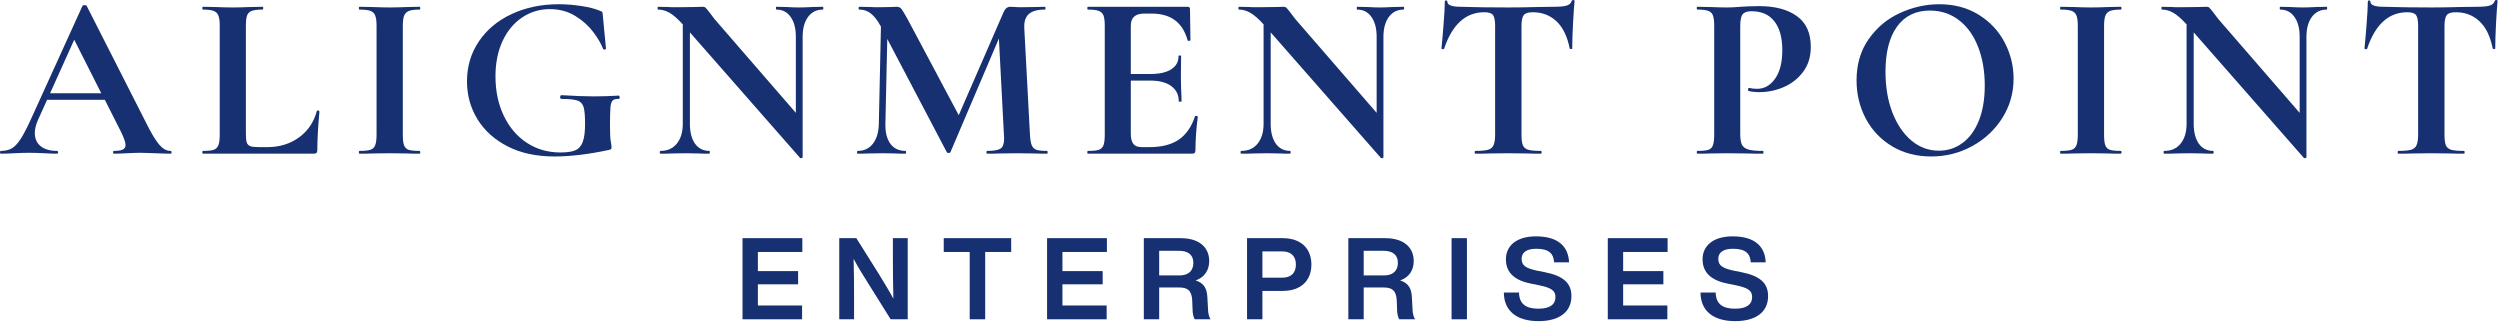
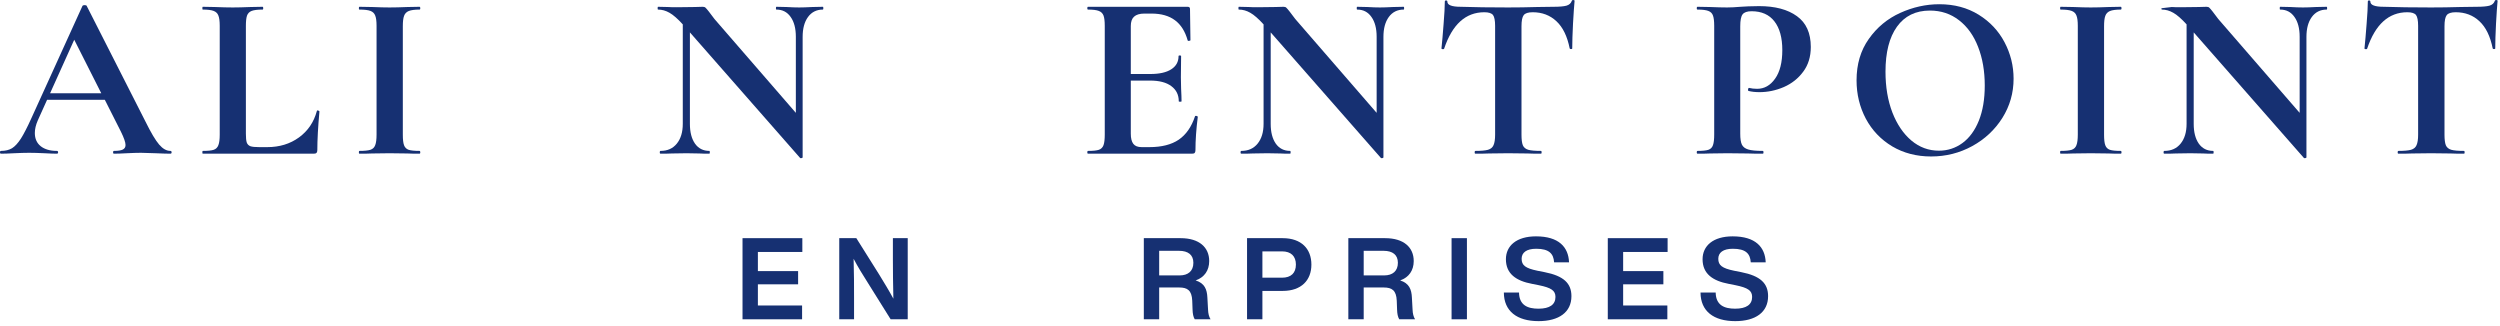
<svg xmlns="http://www.w3.org/2000/svg" width="468" height="61" viewBox="0 0 468 61" fill="none">
  <path d="M31.896 28.25C32.047 28.25 32.125 28.344 32.125 28.521C32.125 28.688 32.047 28.771 31.896 28.771C31.312 28.771 30.401 28.745 29.167 28.688C27.875 28.636 26.948 28.604 26.396 28.604C25.672 28.604 24.776 28.636 23.708 28.688C22.719 28.745 21.927 28.771 21.333 28.771C21.219 28.771 21.167 28.688 21.167 28.521C21.167 28.344 21.219 28.25 21.333 28.25C22.094 28.25 22.646 28.167 22.979 28C23.323 27.834 23.5 27.552 23.5 27.146C23.5 26.646 23.208 25.808 22.625 24.625L19.625 18.688H8.812L7.083 22.521C6.708 23.37 6.521 24.162 6.521 24.896C6.521 25.953 6.885 26.781 7.625 27.375C8.375 27.959 9.38 28.25 10.646 28.25C10.797 28.25 10.875 28.344 10.875 28.521C10.875 28.688 10.797 28.771 10.646 28.771C10.115 28.771 9.354 28.745 8.354 28.688C7.24 28.636 6.276 28.604 5.458 28.604C4.667 28.604 3.714 28.636 2.604 28.688C1.604 28.745 0.797 28.771 0.188 28.771C0.062 28.771 0 28.688 0 28.521C0 28.344 0.062 28.25 0.188 28.25C1.005 28.25 1.693 28.084 2.25 27.75C2.802 27.406 3.359 26.802 3.917 25.938C4.469 25.063 5.13 23.781 5.896 22.084L15.438 1.104C15.505 1.011 15.635 0.958 15.833 0.958C16.068 0.958 16.198 1.011 16.229 1.104L27.229 22.75C28.255 24.834 29.109 26.271 29.792 27.063C30.469 27.854 31.172 28.25 31.896 28.25ZM9.375 17.459H18.958L13.896 7.438L9.375 17.459Z" fill="#163072" />
  <path d="M46.029 25.021C46.029 25.787 46.081 26.344 46.195 26.688C46.32 27.021 46.55 27.25 46.883 27.375C47.216 27.49 47.763 27.542 48.529 27.542H50.029C52.32 27.542 54.3 26.938 55.966 25.729C57.643 24.511 58.763 22.854 59.32 20.771C59.32 20.703 59.372 20.667 59.487 20.667C59.539 20.667 59.602 20.698 59.675 20.75C59.758 20.792 59.8 20.828 59.8 20.854C59.534 23.761 59.404 26.177 59.404 28.104C59.404 28.344 59.346 28.516 59.237 28.625C59.138 28.724 58.971 28.771 58.737 28.771H37.966C37.909 28.771 37.883 28.688 37.883 28.521C37.883 28.344 37.909 28.25 37.966 28.25C38.909 28.25 39.591 28.183 40.008 28.042C40.435 27.891 40.727 27.599 40.883 27.167C41.05 26.74 41.133 26.084 41.133 25.209V4.833C41.133 3.958 41.05 3.323 40.883 2.917C40.727 2.5 40.43 2.208 39.987 2.042C39.555 1.875 38.883 1.792 37.966 1.792C37.909 1.792 37.883 1.708 37.883 1.542C37.883 1.365 37.909 1.271 37.966 1.271L40.216 1.313C41.56 1.37 42.68 1.396 43.57 1.396C44.445 1.396 45.555 1.37 46.904 1.313L49.154 1.271C49.237 1.271 49.279 1.365 49.279 1.542C49.279 1.708 49.237 1.792 49.154 1.792C48.237 1.792 47.555 1.875 47.112 2.042C46.68 2.208 46.388 2.511 46.237 2.938C46.096 3.354 46.029 4 46.029 4.875V25.021Z" fill="#163072" />
  <path d="M75.409 25.209C75.409 26.115 75.482 26.771 75.638 27.188C75.789 27.604 76.076 27.891 76.492 28.042C76.919 28.183 77.602 28.25 78.534 28.25C78.628 28.25 78.68 28.344 78.68 28.521C78.68 28.688 78.628 28.771 78.534 28.771C77.576 28.771 76.815 28.761 76.263 28.729L72.909 28.688L69.659 28.729C69.076 28.761 68.284 28.771 67.284 28.771C67.211 28.771 67.18 28.688 67.18 28.521C67.18 28.344 67.211 28.25 67.284 28.25C68.211 28.25 68.898 28.183 69.346 28.042C69.789 27.891 70.086 27.599 70.242 27.167C70.409 26.74 70.492 26.084 70.492 25.209V4.833C70.492 3.958 70.409 3.323 70.242 2.917C70.086 2.5 69.789 2.208 69.346 2.042C68.898 1.875 68.211 1.792 67.284 1.792C67.211 1.792 67.18 1.708 67.18 1.542C67.18 1.365 67.211 1.271 67.284 1.271L69.659 1.313C71.003 1.37 72.086 1.396 72.909 1.396C73.826 1.396 74.956 1.37 76.305 1.313L78.534 1.271C78.628 1.271 78.68 1.365 78.68 1.542C78.68 1.708 78.628 1.792 78.534 1.792C77.628 1.792 76.956 1.886 76.513 2.063C76.081 2.245 75.789 2.552 75.638 2.979C75.482 3.396 75.409 4.042 75.409 4.917V25.209Z" fill="#163072" />
-   <path d="M103.795 29.292C100.446 29.292 97.545 28.677 95.087 27.438C92.628 26.188 90.732 24.495 89.399 22.354C88.076 20.203 87.42 17.828 87.42 15.229C87.42 12.438 88.159 9.948 89.649 7.75C91.133 5.542 93.18 3.833 95.795 2.625C98.404 1.406 101.337 0.792 104.587 0.792C106.003 0.792 107.41 0.906 108.816 1.125C110.217 1.333 111.347 1.62 112.212 1.979C112.529 2.094 112.712 2.188 112.753 2.271C112.795 2.344 112.826 2.578 112.857 2.979L113.441 9.104C113.441 9.188 113.357 9.245 113.191 9.271C113.024 9.302 112.925 9.261 112.899 9.146C112.524 8.177 111.904 7.12 111.045 5.979C110.196 4.844 109.087 3.849 107.712 3C106.337 2.141 104.738 1.708 102.92 1.708C101.045 1.708 99.326 2.224 97.774 3.25C96.217 4.281 94.988 5.75 94.087 7.667C93.196 9.573 92.753 11.781 92.753 14.292C92.753 17.057 93.274 19.521 94.316 21.688C95.357 23.854 96.8 25.542 98.649 26.75C100.493 27.948 102.576 28.542 104.899 28.542C106.107 28.542 107.029 28.412 107.67 28.146C108.305 27.886 108.774 27.375 109.066 26.625C109.368 25.865 109.524 24.729 109.524 23.229C109.524 21.703 109.43 20.641 109.253 20.042C109.071 19.432 108.696 19.031 108.128 18.833C107.555 18.625 106.555 18.521 105.128 18.521C104.946 18.521 104.857 18.406 104.857 18.167C104.857 18.083 104.878 18.011 104.92 17.938C104.962 17.854 105.008 17.813 105.066 17.813C107.566 17.969 109.592 18.042 111.149 18.042C112.649 18.042 114.201 17.995 115.816 17.896C115.925 17.896 115.988 18 116.003 18.208C116.014 18.417 115.951 18.521 115.816 18.521C115.285 18.495 114.91 18.594 114.691 18.813C114.467 19.021 114.326 19.469 114.274 20.146C114.217 20.828 114.191 22 114.191 23.667C114.191 24.99 114.238 25.927 114.337 26.479C114.43 27.037 114.482 27.391 114.482 27.542C114.482 27.724 114.451 27.844 114.399 27.896C114.342 27.953 114.212 28.011 114.003 28.063C110.222 28.88 106.821 29.292 103.795 29.292Z" fill="#163072" />
  <path d="M154.046 1.271C154.098 1.271 154.129 1.365 154.129 1.542C154.129 1.708 154.098 1.792 154.046 1.792C152.864 1.792 151.931 2.261 151.254 3.188C150.588 4.104 150.254 5.344 150.254 6.896V29.438C150.254 29.521 150.181 29.573 150.046 29.604C149.921 29.63 149.827 29.615 149.775 29.563L129.15 6.063V23.188C129.15 24.745 129.468 25.979 130.108 26.896C130.759 27.802 131.655 28.25 132.796 28.25C132.848 28.25 132.879 28.344 132.879 28.521C132.879 28.688 132.848 28.771 132.796 28.771C131.973 28.771 131.343 28.761 130.9 28.729L128.525 28.688L125.796 28.729C125.296 28.761 124.577 28.771 123.65 28.771C123.551 28.771 123.504 28.688 123.504 28.521C123.504 28.344 123.551 28.25 123.65 28.25C124.942 28.25 125.952 27.802 126.692 26.896C127.442 25.979 127.817 24.745 127.817 23.188V4.563C126.858 3.511 126.03 2.787 125.338 2.396C124.64 1.995 123.926 1.792 123.192 1.792C123.134 1.792 123.108 1.708 123.108 1.542C123.108 1.365 123.134 1.271 123.192 1.271L125.046 1.313C125.431 1.344 125.989 1.354 126.713 1.354L130.067 1.313C130.483 1.287 130.983 1.271 131.567 1.271C131.801 1.271 131.973 1.333 132.088 1.458C132.213 1.573 132.421 1.813 132.713 2.188C133.213 2.87 133.556 3.328 133.754 3.563L148.983 21.125V6.896C148.983 5.313 148.655 4.073 148.004 3.167C147.364 2.25 146.473 1.792 145.338 1.792C145.28 1.792 145.254 1.708 145.254 1.542C145.254 1.365 145.28 1.271 145.338 1.271L147.233 1.313C148.16 1.37 148.952 1.396 149.608 1.396C150.192 1.396 151.009 1.37 152.067 1.313L154.046 1.271Z" fill="#163072" />
-   <path d="M196.016 28.25C196.084 28.25 196.12 28.344 196.12 28.521C196.12 28.688 196.084 28.771 196.016 28.771C195.016 28.771 194.224 28.761 193.641 28.729L190.391 28.688L187.099 28.729C186.526 28.761 185.766 28.771 184.808 28.771C184.709 28.771 184.662 28.688 184.662 28.521C184.662 28.344 184.709 28.25 184.808 28.25C186.026 28.25 186.86 28.104 187.308 27.813C187.75 27.511 187.974 26.891 187.974 25.959L187.933 25.209L186.995 7.208L177.933 28.459C177.875 28.584 177.756 28.646 177.578 28.646C177.412 28.646 177.292 28.584 177.224 28.459L166.099 7.292L165.745 23.188C165.714 24.771 166.026 26.016 166.683 26.917C167.349 27.808 168.287 28.25 169.495 28.25C169.578 28.25 169.62 28.344 169.62 28.521C169.62 28.688 169.578 28.771 169.495 28.771C168.703 28.771 168.084 28.761 167.641 28.729L165.224 28.688L162.453 28.729C161.979 28.761 161.349 28.771 160.558 28.771C160.474 28.771 160.433 28.688 160.433 28.521C160.433 28.344 160.474 28.25 160.558 28.25C161.766 28.25 162.714 27.802 163.412 26.896C164.12 25.979 164.485 24.745 164.516 23.188L164.912 4.958L164.87 4.917C164.287 3.833 163.672 3.042 163.037 2.542C162.412 2.042 161.688 1.792 160.87 1.792C160.771 1.792 160.724 1.708 160.724 1.542C160.724 1.365 160.771 1.271 160.87 1.271L162.933 1.313C163.349 1.344 163.875 1.354 164.516 1.354L166.849 1.313C167.11 1.287 167.453 1.271 167.87 1.271C168.245 1.271 168.537 1.406 168.745 1.667C168.953 1.932 169.334 2.563 169.891 3.563L179.474 21.563L187.828 2.375C188.006 1.958 188.193 1.677 188.391 1.521C188.584 1.354 188.839 1.271 189.162 1.271C189.422 1.271 189.724 1.287 190.058 1.313C190.391 1.344 190.776 1.354 191.224 1.354L193.828 1.313C194.229 1.287 194.813 1.271 195.578 1.271C195.672 1.271 195.724 1.365 195.724 1.542C195.724 1.708 195.672 1.792 195.578 1.792C194.203 1.792 193.203 2.078 192.578 2.646C191.964 3.203 191.688 4.063 191.745 5.229L192.808 25.209C192.86 26.115 192.974 26.771 193.141 27.188C193.308 27.604 193.599 27.891 194.016 28.042C194.443 28.183 195.11 28.25 196.016 28.25Z" fill="#163072" />
  <path d="M223.707 21.771C223.707 21.719 223.759 21.688 223.873 21.688C223.957 21.688 224.03 21.709 224.103 21.75C224.186 21.792 224.228 21.828 224.228 21.854C223.936 24.146 223.79 26.229 223.79 28.104C223.79 28.344 223.738 28.516 223.644 28.625C223.561 28.724 223.384 28.771 223.123 28.771H203.686C203.587 28.771 203.54 28.688 203.54 28.521C203.54 28.344 203.587 28.25 203.686 28.25C204.613 28.25 205.29 28.183 205.707 28.042C206.134 27.891 206.425 27.599 206.582 27.167C206.733 26.74 206.811 26.084 206.811 25.209V4.833C206.811 3.958 206.733 3.323 206.582 2.917C206.425 2.5 206.129 2.208 205.686 2.042C205.254 1.875 204.587 1.792 203.686 1.792C203.587 1.792 203.54 1.708 203.54 1.542C203.54 1.365 203.587 1.271 203.686 1.271H222.332C222.623 1.271 222.769 1.406 222.769 1.667L222.853 7.521C222.853 7.578 222.769 7.62 222.603 7.646C222.446 7.677 222.358 7.646 222.332 7.563C221.858 5.87 221.066 4.615 219.957 3.792C218.842 2.958 217.379 2.542 215.561 2.542H214.228C213.353 2.542 212.707 2.74 212.29 3.125C211.884 3.5 211.686 4.083 211.686 4.875V13.854H215.332C217.04 13.854 218.342 13.563 219.248 12.979C220.165 12.396 220.623 11.578 220.623 10.521C220.623 10.427 220.696 10.375 220.853 10.375C221.019 10.375 221.103 10.427 221.103 10.521L221.061 14.479L221.103 16.584C221.155 17.584 221.186 18.375 221.186 18.959C221.186 19.016 221.092 19.042 220.915 19.042C220.748 19.042 220.665 19.016 220.665 18.959C220.665 17.75 220.196 16.808 219.269 16.125C218.353 15.432 217.024 15.084 215.29 15.084H211.686V25.021C211.686 25.886 211.842 26.521 212.165 26.938C212.483 27.344 212.998 27.542 213.707 27.542H215.165C217.457 27.542 219.29 27.078 220.665 26.146C222.04 25.203 223.05 23.745 223.707 21.771Z" fill="#163072" />
  <path d="M262.771 1.271C262.823 1.271 262.854 1.365 262.854 1.542C262.854 1.708 262.823 1.792 262.771 1.792C261.588 1.792 260.656 2.261 259.979 3.188C259.312 4.104 258.979 5.344 258.979 6.896V29.438C258.979 29.521 258.906 29.573 258.771 29.604C258.646 29.63 258.552 29.615 258.5 29.563L237.875 6.063V23.188C237.875 24.745 238.192 25.979 238.833 26.896C239.484 27.802 240.38 28.25 241.521 28.25C241.573 28.25 241.604 28.344 241.604 28.521C241.604 28.688 241.573 28.771 241.521 28.771C240.698 28.771 240.067 28.761 239.625 28.729L237.25 28.688L234.521 28.729C234.021 28.761 233.302 28.771 232.375 28.771C232.276 28.771 232.229 28.688 232.229 28.521C232.229 28.344 232.276 28.25 232.375 28.25C233.666 28.25 234.677 27.802 235.416 26.896C236.166 25.979 236.541 24.745 236.541 23.188V4.563C235.583 3.511 234.755 2.787 234.062 2.396C233.364 1.995 232.651 1.792 231.916 1.792C231.859 1.792 231.833 1.708 231.833 1.542C231.833 1.365 231.859 1.271 231.916 1.271L233.771 1.313C234.156 1.344 234.713 1.354 235.437 1.354L238.791 1.313C239.208 1.287 239.708 1.271 240.291 1.271C240.526 1.271 240.698 1.333 240.812 1.458C240.937 1.573 241.146 1.813 241.437 2.188C241.937 2.87 242.281 3.328 242.479 3.563L257.708 21.125V6.896C257.708 5.313 257.38 4.073 256.729 3.167C256.088 2.25 255.198 1.792 254.062 1.792C254.005 1.792 253.979 1.708 253.979 1.542C253.979 1.365 254.005 1.271 254.062 1.271L255.958 1.313C256.885 1.37 257.677 1.396 258.333 1.396C258.916 1.396 259.734 1.37 260.791 1.313L262.771 1.271Z" fill="#163072" />
  <path d="M277.865 2.292C274.375 2.292 271.87 4.562 270.344 9.104C270.312 9.188 270.224 9.224 270.073 9.208C269.917 9.198 269.844 9.146 269.844 9.062C269.969 7.885 270.099 6.365 270.24 4.5C270.391 2.641 270.469 1.245 270.469 0.312C270.469 0.161 270.542 0.083 270.698 0.083C270.865 0.083 270.948 0.161 270.948 0.312C270.948 0.953 271.786 1.271 273.469 1.271C275.979 1.354 278.927 1.396 282.302 1.396C284.036 1.396 285.87 1.37 287.802 1.312L290.802 1.271C291.911 1.271 292.724 1.203 293.24 1.062C293.75 0.911 294.083 0.615 294.24 0.167C294.266 0.057 294.354 0 294.51 0C294.677 0 294.76 0.057 294.76 0.167C294.677 1.057 294.578 2.469 294.469 4.396C294.37 6.328 294.323 7.885 294.323 9.062C294.323 9.146 294.245 9.188 294.094 9.188C293.953 9.188 293.87 9.146 293.844 9.062C293.396 6.802 292.573 5.104 291.365 3.979C290.167 2.854 288.687 2.292 286.927 2.292C286.078 2.292 285.516 2.474 285.24 2.833C284.958 3.198 284.823 3.891 284.823 4.917V25.208C284.823 26.115 284.906 26.771 285.073 27.188C285.25 27.604 285.594 27.891 286.094 28.042C286.594 28.182 287.385 28.25 288.469 28.25C288.552 28.25 288.594 28.344 288.594 28.521C288.594 28.688 288.552 28.771 288.469 28.771C287.411 28.771 286.573 28.76 285.948 28.729L282.302 28.688L278.74 28.729C278.125 28.76 277.281 28.771 276.198 28.771C276.099 28.771 276.052 28.688 276.052 28.521C276.052 28.344 276.099 28.25 276.198 28.25C277.25 28.25 278.036 28.182 278.552 28.042C279.062 27.891 279.411 27.599 279.594 27.167C279.786 26.74 279.885 26.083 279.885 25.208V4.833C279.885 3.833 279.75 3.161 279.49 2.812C279.224 2.469 278.682 2.292 277.865 2.292Z" fill="#163072" />
  <path d="M325.774 25.021C325.774 25.969 325.878 26.656 326.086 27.084C326.295 27.5 326.68 27.802 327.253 27.979C327.821 28.162 328.737 28.25 330.003 28.25C330.086 28.25 330.128 28.344 330.128 28.521C330.128 28.688 330.086 28.771 330.003 28.771C328.795 28.771 327.857 28.761 327.19 28.729L323.357 28.688L320.149 28.729C319.565 28.761 318.774 28.771 317.774 28.771C317.675 28.771 317.628 28.688 317.628 28.521C317.628 28.344 317.675 28.25 317.774 28.25C318.701 28.25 319.383 28.183 319.815 28.042C320.243 27.891 320.529 27.599 320.67 27.167C320.821 26.74 320.899 26.084 320.899 25.209V4.833C320.899 3.958 320.821 3.323 320.67 2.917C320.529 2.5 320.237 2.208 319.795 2.042C319.347 1.875 318.675 1.792 317.774 1.792C317.675 1.792 317.628 1.708 317.628 1.542C317.628 1.365 317.675 1.271 317.774 1.271L320.107 1.313C321.451 1.37 322.524 1.396 323.315 1.396C324.024 1.396 324.857 1.354 325.815 1.271C326.201 1.245 326.69 1.219 327.274 1.188C327.857 1.162 328.529 1.146 329.295 1.146C332.295 1.146 334.654 1.771 336.378 3.021C338.112 4.261 338.982 6.182 338.982 8.792C338.982 10.615 338.508 12.156 337.565 13.417C336.633 14.682 335.425 15.641 333.94 16.292C332.451 16.933 330.93 17.25 329.378 17.25C328.586 17.25 327.899 17.177 327.315 17.021C327.258 17.021 327.232 16.953 327.232 16.813C327.232 16.719 327.253 16.625 327.295 16.542C327.336 16.459 327.383 16.433 327.44 16.459C327.883 16.573 328.383 16.625 328.94 16.625C330.284 16.625 331.404 15.995 332.295 14.729C333.196 13.469 333.649 11.682 333.649 9.375C333.649 7.057 333.154 5.266 332.17 4C331.196 2.74 329.774 2.104 327.899 2.104C327.065 2.104 326.503 2.302 326.211 2.688C325.92 3.063 325.774 3.807 325.774 4.917V25.021Z" fill="#163072" />
  <path d="M361.505 29.292C358.781 29.292 356.349 28.662 354.214 27.396C352.089 26.12 350.443 24.391 349.276 22.208C348.12 20.016 347.547 17.625 347.547 15.042C347.547 12.031 348.307 9.448 349.839 7.292C351.365 5.125 353.323 3.5 355.714 2.417C358.099 1.333 360.547 0.792 363.047 0.792C365.839 0.792 368.286 1.448 370.401 2.75C372.51 4.057 374.13 5.781 375.255 7.917C376.38 10.057 376.943 12.328 376.943 14.729C376.943 17.396 376.24 19.849 374.839 22.083C373.432 24.307 371.552 26.063 369.193 27.354C366.828 28.646 364.266 29.292 361.505 29.292ZM362.964 28.208C364.599 28.208 366.073 27.729 367.38 26.771C368.682 25.813 369.703 24.417 370.443 22.583C371.177 20.75 371.547 18.563 371.547 16.021C371.547 13.313 371.13 10.896 370.297 8.771C369.474 6.646 368.286 4.99 366.734 3.792C365.177 2.583 363.359 1.979 361.276 1.979C358.609 1.979 356.552 2.99 355.109 5C353.677 7 352.964 9.807 352.964 13.417C352.964 16.266 353.391 18.813 354.255 21.063C355.13 23.302 356.318 25.052 357.818 26.313C359.328 27.578 361.047 28.208 362.964 28.208Z" fill="#163072" />
  <path d="M393.881 25.209C393.881 26.115 393.953 26.771 394.11 27.188C394.261 27.604 394.547 27.891 394.964 28.042C395.391 28.183 396.073 28.25 397.006 28.25C397.099 28.25 397.151 28.344 397.151 28.521C397.151 28.688 397.099 28.771 397.006 28.771C396.047 28.771 395.287 28.761 394.735 28.729L391.381 28.688L388.131 28.729C387.547 28.761 386.756 28.771 385.756 28.771C385.683 28.771 385.651 28.688 385.651 28.521C385.651 28.344 385.683 28.25 385.756 28.25C386.683 28.25 387.37 28.183 387.818 28.042C388.261 27.891 388.558 27.599 388.714 27.167C388.881 26.74 388.964 26.084 388.964 25.209V4.833C388.964 3.958 388.881 3.323 388.714 2.917C388.558 2.5 388.261 2.208 387.818 2.042C387.37 1.875 386.683 1.792 385.756 1.792C385.683 1.792 385.651 1.708 385.651 1.542C385.651 1.365 385.683 1.271 385.756 1.271L388.131 1.313C389.474 1.37 390.558 1.396 391.381 1.396C392.297 1.396 393.427 1.37 394.776 1.313L397.006 1.271C397.099 1.271 397.151 1.365 397.151 1.542C397.151 1.708 397.099 1.792 397.006 1.792C396.099 1.792 395.427 1.886 394.985 2.063C394.552 2.245 394.261 2.552 394.11 2.979C393.953 3.396 393.881 4.042 393.881 4.917V25.209Z" fill="#163072" />
-   <path d="M435.558 1.271C435.61 1.271 435.641 1.365 435.641 1.542C435.641 1.708 435.61 1.792 435.558 1.792C434.375 1.792 433.443 2.261 432.766 3.188C432.099 4.104 431.766 5.344 431.766 6.896V29.438C431.766 29.521 431.693 29.573 431.558 29.604C431.433 29.63 431.339 29.615 431.287 29.563L410.662 6.063V23.188C410.662 24.745 410.979 25.979 411.62 26.896C412.271 27.802 413.167 28.25 414.308 28.25C414.36 28.25 414.391 28.344 414.391 28.521C414.391 28.688 414.36 28.771 414.308 28.771C413.485 28.771 412.854 28.761 412.412 28.729L410.037 28.688L407.308 28.729C406.808 28.761 406.089 28.771 405.162 28.771C405.063 28.771 405.016 28.688 405.016 28.521C405.016 28.344 405.063 28.25 405.162 28.25C406.453 28.25 407.464 27.802 408.203 26.896C408.953 25.979 409.328 24.745 409.328 23.188V4.563C408.37 3.511 407.542 2.787 406.849 2.396C406.151 1.995 405.438 1.792 404.703 1.792C404.646 1.792 404.62 1.708 404.62 1.542C404.62 1.365 404.646 1.271 404.703 1.271L406.558 1.313C406.943 1.344 407.5 1.354 408.224 1.354L411.578 1.313C411.995 1.287 412.495 1.271 413.078 1.271C413.313 1.271 413.485 1.333 413.599 1.458C413.724 1.573 413.933 1.813 414.224 2.188C414.724 2.87 415.068 3.328 415.266 3.563L430.495 21.125V6.896C430.495 5.313 430.167 4.073 429.516 3.167C428.875 2.25 427.985 1.792 426.849 1.792C426.792 1.792 426.766 1.708 426.766 1.542C426.766 1.365 426.792 1.271 426.849 1.271L428.745 1.313C429.672 1.37 430.464 1.396 431.12 1.396C431.703 1.396 432.521 1.37 433.578 1.313L435.558 1.271Z" fill="#163072" />
+   <path d="M435.558 1.271C435.61 1.271 435.641 1.365 435.641 1.542C435.641 1.708 435.61 1.792 435.558 1.792C434.375 1.792 433.443 2.261 432.766 3.188C432.099 4.104 431.766 5.344 431.766 6.896V29.438C431.766 29.521 431.693 29.573 431.558 29.604C431.433 29.63 431.339 29.615 431.287 29.563L410.662 6.063V23.188C410.662 24.745 410.979 25.979 411.62 26.896C412.271 27.802 413.167 28.25 414.308 28.25C414.36 28.25 414.391 28.344 414.391 28.521C414.391 28.688 414.36 28.771 414.308 28.771C413.485 28.771 412.854 28.761 412.412 28.729L410.037 28.688L407.308 28.729C406.808 28.761 406.089 28.771 405.162 28.771C405.063 28.771 405.016 28.688 405.016 28.521C405.016 28.344 405.063 28.25 405.162 28.25C406.453 28.25 407.464 27.802 408.203 26.896C408.953 25.979 409.328 24.745 409.328 23.188V4.563C408.37 3.511 407.542 2.787 406.849 2.396C406.151 1.995 405.438 1.792 404.703 1.792C404.646 1.792 404.62 1.708 404.62 1.542L406.558 1.313C406.943 1.344 407.5 1.354 408.224 1.354L411.578 1.313C411.995 1.287 412.495 1.271 413.078 1.271C413.313 1.271 413.485 1.333 413.599 1.458C413.724 1.573 413.933 1.813 414.224 2.188C414.724 2.87 415.068 3.328 415.266 3.563L430.495 21.125V6.896C430.495 5.313 430.167 4.073 429.516 3.167C428.875 2.25 427.985 1.792 426.849 1.792C426.792 1.792 426.766 1.708 426.766 1.542C426.766 1.365 426.792 1.271 426.849 1.271L428.745 1.313C429.672 1.37 430.464 1.396 431.12 1.396C431.703 1.396 432.521 1.37 433.578 1.313L435.558 1.271Z" fill="#163072" />
  <path d="M450.652 2.292C447.162 2.292 444.657 4.562 443.131 9.104C443.1 9.188 443.011 9.224 442.86 9.208C442.704 9.198 442.631 9.146 442.631 9.062C442.756 7.885 442.886 6.365 443.027 4.5C443.178 2.641 443.256 1.245 443.256 0.312C443.256 0.161 443.329 0.083 443.485 0.083C443.652 0.083 443.735 0.161 443.735 0.312C443.735 0.953 444.574 1.271 446.256 1.271C448.766 1.354 451.714 1.396 455.089 1.396C456.824 1.396 458.657 1.37 460.589 1.312L463.589 1.271C464.699 1.271 465.511 1.203 466.027 1.062C466.537 0.911 466.87 0.615 467.027 0.167C467.053 0.057 467.141 0 467.298 0C467.464 0 467.548 0.057 467.548 0.167C467.464 1.057 467.365 2.469 467.256 4.396C467.157 6.328 467.11 7.885 467.11 9.062C467.11 9.146 467.032 9.188 466.881 9.188C466.74 9.188 466.657 9.146 466.631 9.062C466.183 6.802 465.36 5.104 464.152 3.979C462.954 2.854 461.475 2.292 459.714 2.292C458.865 2.292 458.303 2.474 458.027 2.833C457.745 3.198 457.61 3.891 457.61 4.917V25.208C457.61 26.115 457.693 26.771 457.86 27.188C458.037 27.604 458.381 27.891 458.881 28.042C459.381 28.182 460.173 28.25 461.256 28.25C461.339 28.25 461.381 28.344 461.381 28.521C461.381 28.688 461.339 28.771 461.256 28.771C460.199 28.771 459.36 28.76 458.735 28.729L455.089 28.688L451.527 28.729C450.912 28.76 450.068 28.771 448.985 28.771C448.886 28.771 448.839 28.688 448.839 28.521C448.839 28.344 448.886 28.25 448.985 28.25C450.037 28.25 450.824 28.182 451.339 28.042C451.85 27.891 452.199 27.599 452.381 27.167C452.574 26.74 452.673 26.083 452.673 25.208V4.833C452.673 3.833 452.537 3.161 452.277 2.812C452.011 2.469 451.469 2.292 450.652 2.292Z" fill="#163072" />
  <path d="M150.198 44.584H139V59.771H150.151V57.188H141.875V53.224H149.406V50.75H141.875V47.167H150.198V44.584Z" fill="#163072" />
  <path d="M167.15 48.552C167.15 50.792 167.176 53.224 167.239 55.912C166.468 54.479 165.405 52.734 164.551 51.344L160.306 44.584H157.108V59.771H159.879V55.802C159.879 53.563 159.879 51.13 159.796 48.443C160.562 49.917 161.541 51.495 162.504 53.011L166.728 59.771H169.926V44.584H167.15V48.552Z" fill="#163072" />
-   <path d="M176.668 44.584V47.167H181.527V59.771H184.428V47.167H189.293V44.584H176.668Z" fill="#163072" />
-   <path d="M207.212 44.584H196.014V59.771H207.165V57.188H198.889V53.224H206.42V50.75H198.889V47.167H207.212V44.584Z" fill="#163072" />
  <path d="M226.024 55.74C225.956 54.162 225.508 53.031 223.826 52.495C225.467 51.922 226.363 50.62 226.363 48.87C226.363 46.313 224.508 44.584 221.008 44.584H214.123V59.771H216.998V53.818H220.753C222.29 53.818 223.102 54.354 223.186 56.292L223.248 57.959C223.269 58.703 223.378 59.323 223.654 59.771H226.618C226.321 59.323 226.17 58.662 226.149 58L226.024 55.74ZM216.998 46.953H220.732C222.399 46.953 223.399 47.698 223.399 49.193C223.399 50.75 222.399 51.557 220.842 51.557H216.998V46.953Z" fill="#163072" />
  <path d="M240.119 44.584H233.447V59.771H236.322V54.459H240.119C243.619 54.459 245.494 52.453 245.494 49.531C245.494 46.589 243.619 44.584 240.119 44.584ZM236.322 51.984V47.057H239.994C241.676 47.057 242.593 47.953 242.593 49.531C242.593 51.109 241.676 51.984 239.994 51.984H236.322Z" fill="#163072" />
  <path d="M264.31 55.74C264.243 54.162 263.795 53.031 262.112 52.495C263.753 51.922 264.649 50.62 264.649 48.87C264.649 46.313 262.795 44.584 259.295 44.584H252.409V59.771H255.284V53.818H259.039C260.576 53.818 261.388 54.354 261.472 56.292L261.534 57.959C261.555 58.703 261.664 59.323 261.94 59.771H264.904C264.607 59.323 264.456 58.662 264.435 58L264.31 55.74ZM255.284 46.953H259.019C260.685 46.953 261.685 47.698 261.685 49.193C261.685 50.75 260.685 51.557 259.128 51.557H255.284V46.953Z" fill="#163072" />
  <path d="M274.608 59.771V44.584H271.733V59.771H274.608Z" fill="#163072" />
  <path d="M288.026 60.115C291.823 60.115 294.172 58.448 294.172 55.443C294.172 53.031 292.718 51.646 289.135 50.943L287.812 50.682C285.552 50.214 284.849 49.661 284.849 48.443C284.849 47.292 285.744 46.568 287.578 46.568C289.989 46.568 290.823 47.484 290.927 49.104H293.724C293.614 46.25 291.802 44.245 287.536 44.245C283.89 44.245 281.906 46.011 281.906 48.531C281.906 51.281 283.849 52.583 286.791 53.136L288.073 53.391C290.396 53.865 291.182 54.396 291.182 55.589C291.182 57.021 290.099 57.786 288.005 57.786C285.979 57.786 284.401 57.146 284.359 54.761H281.521C281.541 58.255 283.974 60.115 288.026 60.115Z" fill="#163072" />
  <path d="M312.175 44.584H300.978V59.771H312.129V57.188H303.853V53.224H311.384V50.75H303.853V47.167H312.175V44.584Z" fill="#163072" />
  <path d="M324.841 60.115C328.638 60.115 330.987 58.448 330.987 55.443C330.987 53.031 329.534 51.646 325.951 50.943L324.628 50.682C322.367 50.214 321.664 49.661 321.664 48.443C321.664 47.292 322.56 46.568 324.393 46.568C326.805 46.568 327.638 47.484 327.742 49.104H330.539C330.43 46.25 328.617 44.245 324.352 44.245C320.706 44.245 318.721 46.011 318.721 48.531C318.721 51.281 320.664 52.583 323.607 53.136L324.888 53.391C327.211 53.865 327.997 54.396 327.997 55.589C327.997 57.021 326.914 57.786 324.82 57.786C322.794 57.786 321.216 57.146 321.174 54.761H318.336C318.357 58.255 320.789 60.115 324.841 60.115Z" fill="#163072" />
</svg>